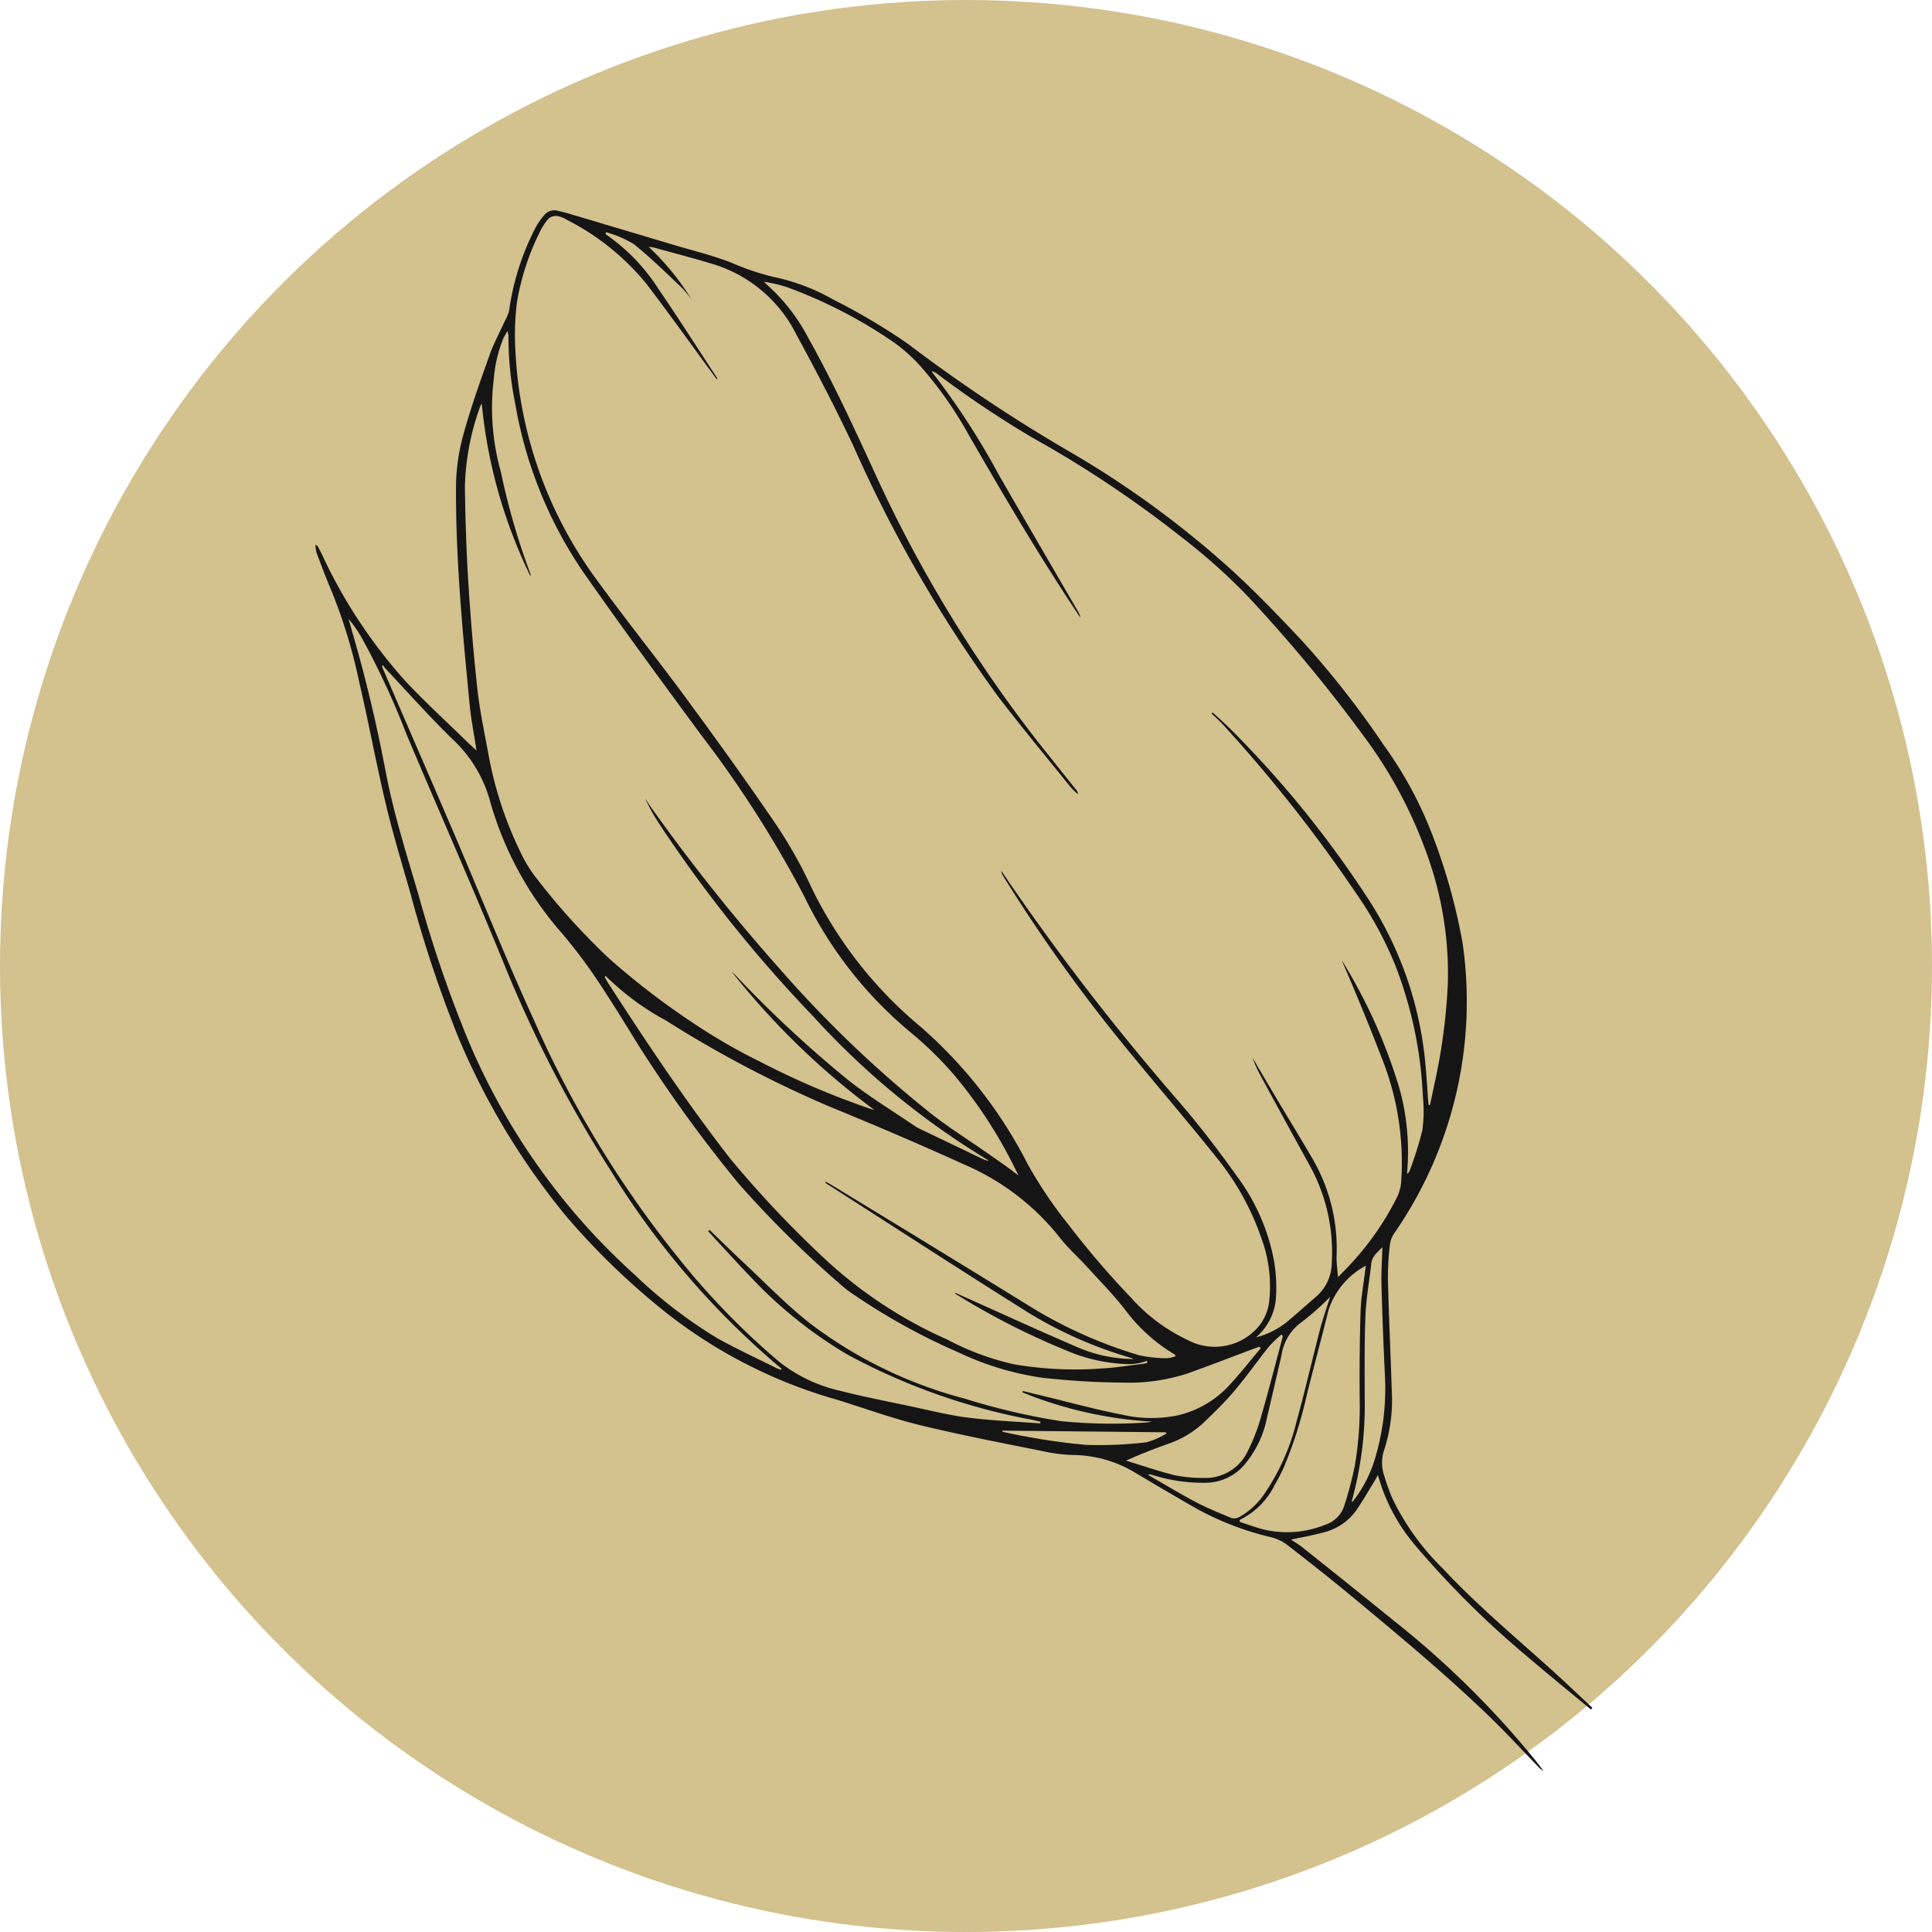
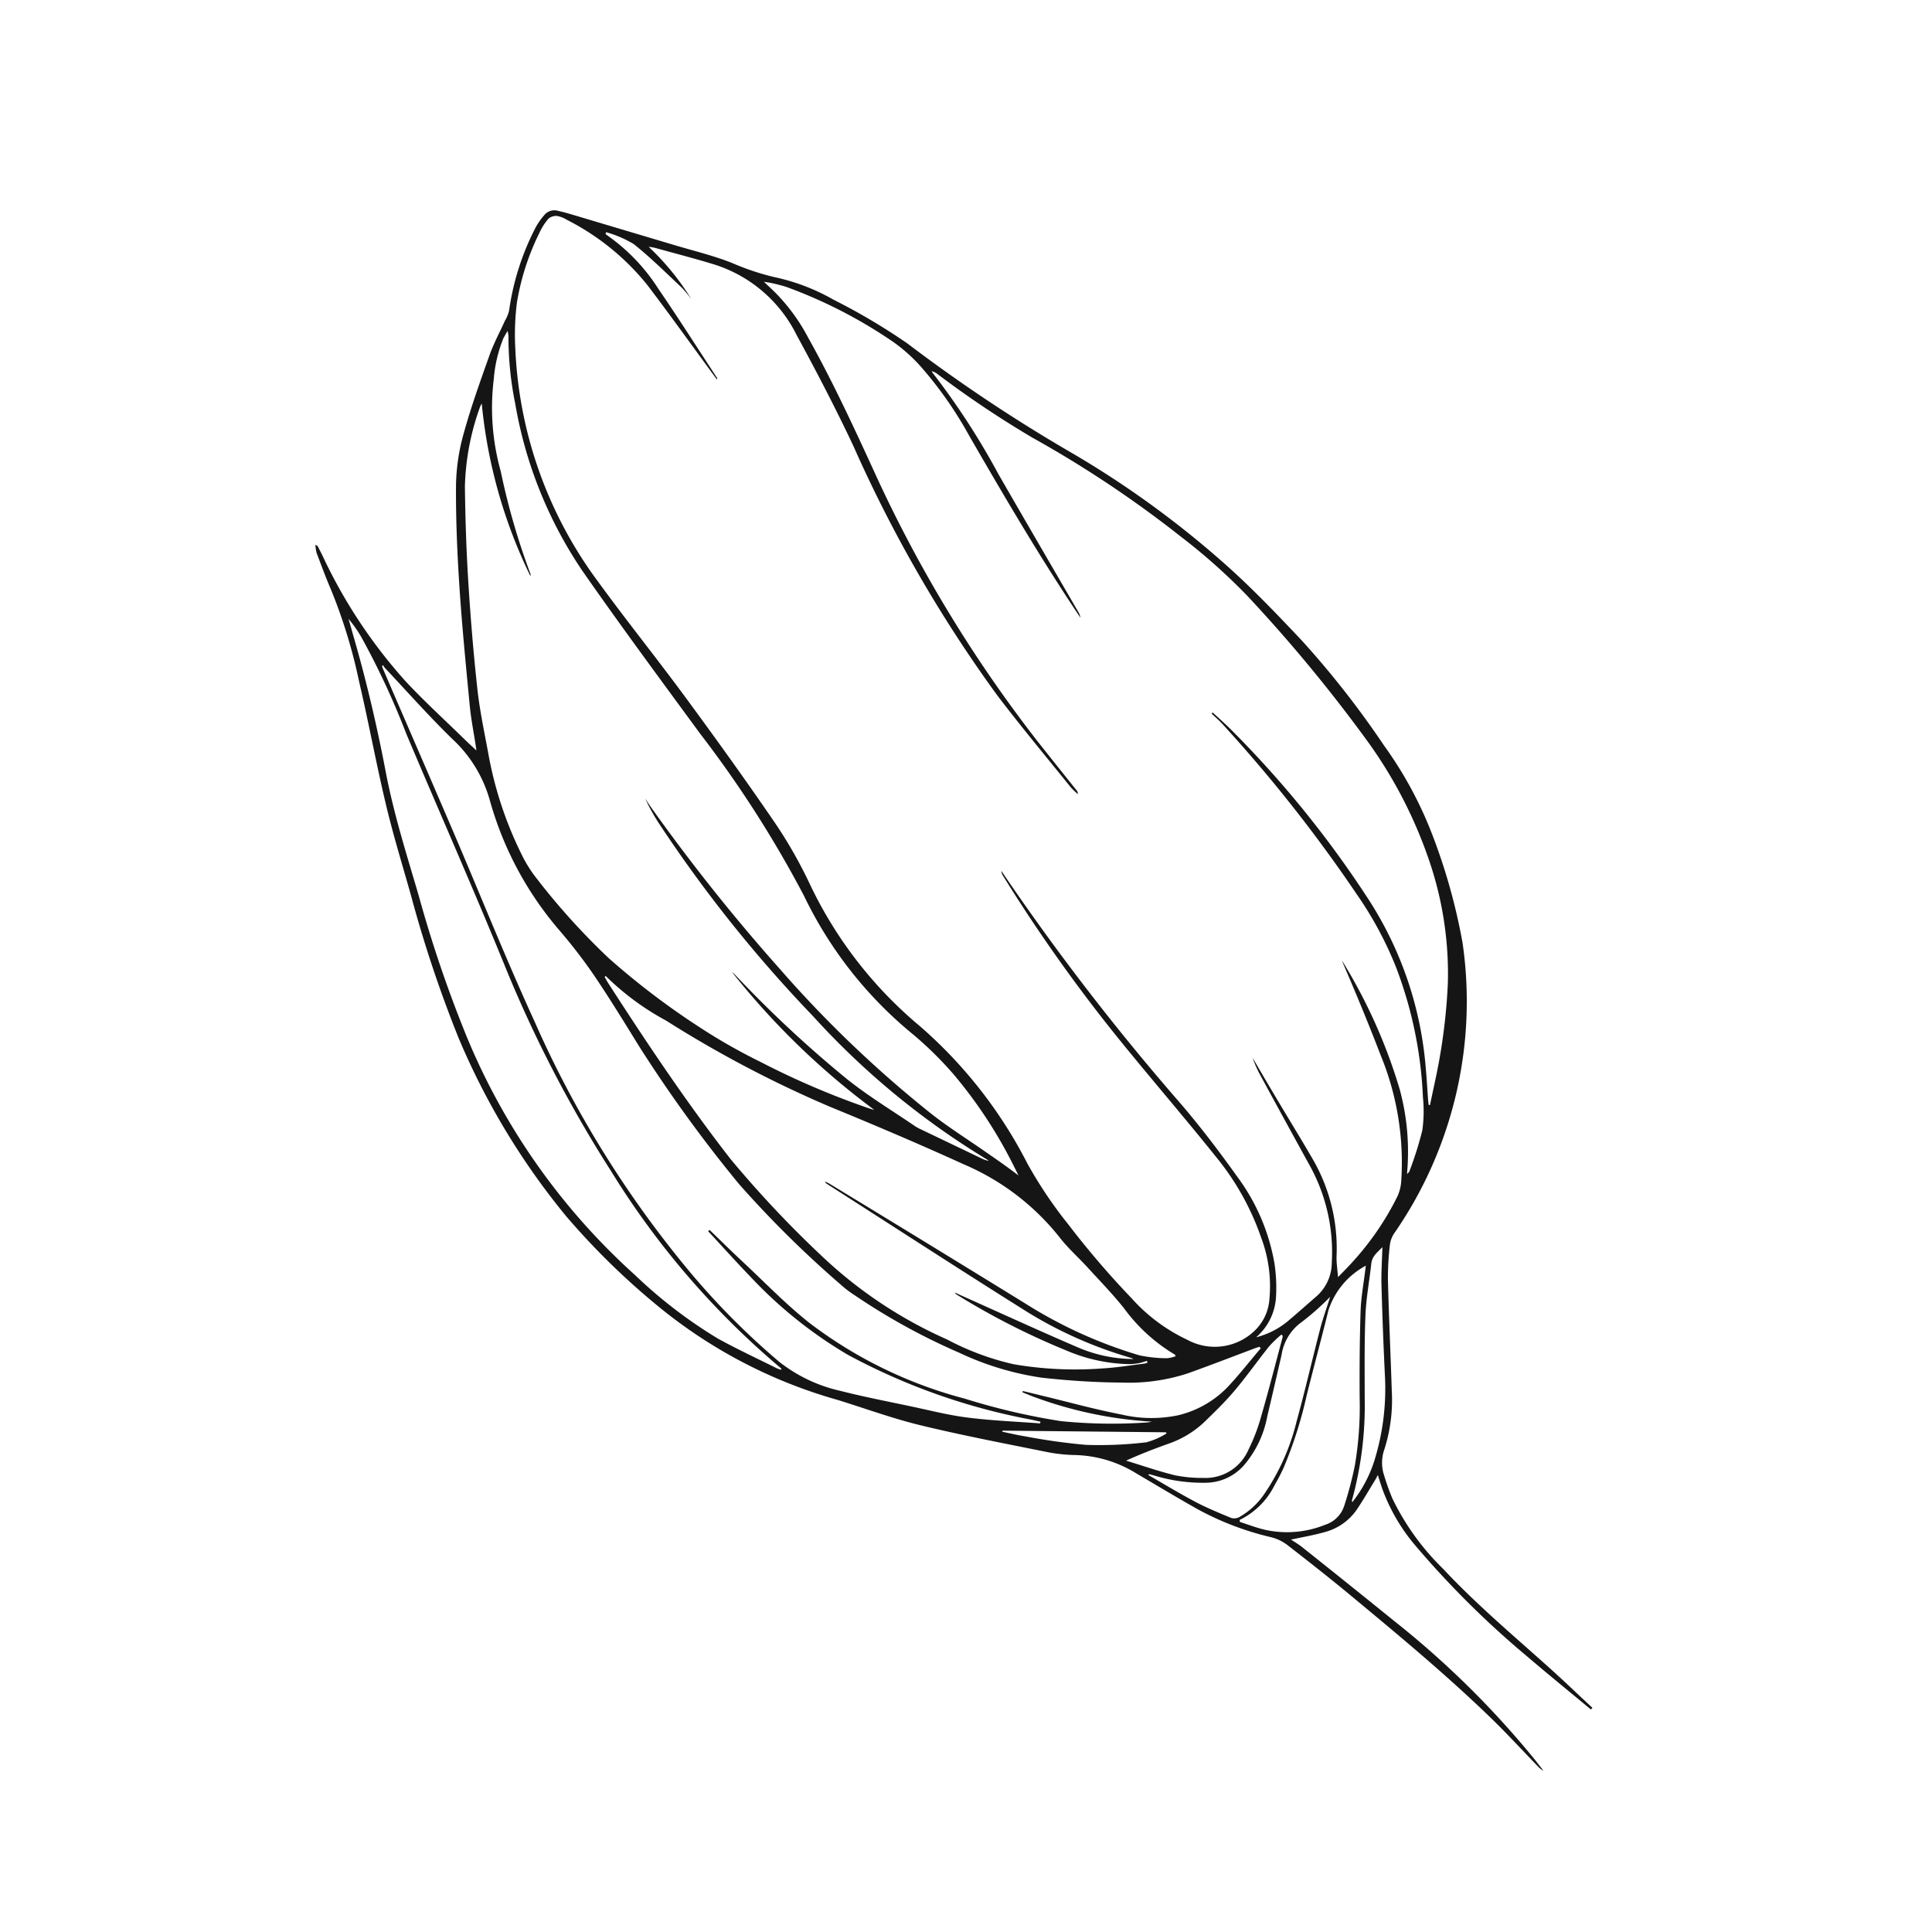
<svg xmlns="http://www.w3.org/2000/svg" viewBox="0 0 66 66">
  <g id="Group_413" data-name="Group 413" transform="translate(-139.317 -67.877)">
-     <circle id="Ellipse_13" data-name="Ellipse 13" cx="33" cy="33" r="33" transform="translate(139.317 67.877)" fill="#d3c18e" />
    <g id="Layer_2" data-name="Layer 2" transform="translate(150.087 75.065)">
      <g id="Layer_1" data-name="Layer 1">
        <path id="Path_151" data-name="Path 151" d="M33.334,45.416c.4-.087.782-.151,1.152-.257a1.918,1.918,0,0,0,1.087-.758c.225-.33.423-.678.633-1.019.029-.047.053-.1.093-.172.06.187.108.347.163.5a6.329,6.329,0,0,0,1.149,1.944A31.376,31.376,0,0,0,41.391,49.4c.721.616,1.457,1.214,2.187,1.82l.051-.058c-.5-.463-.986-.933-1.492-1.385-1.226-1.1-2.484-2.159-3.609-3.363a8.542,8.542,0,0,1-1.735-2.408,8.239,8.239,0,0,1-.283-.794,1.364,1.364,0,0,1,.013-.881,5.544,5.544,0,0,0,.252-2c-.039-1.263-.1-2.525-.131-3.788a9.534,9.534,0,0,1,.069-1.214.914.914,0,0,1,.166-.406,13.9,13.9,0,0,0,2.313-9.9,20.259,20.259,0,0,0-1.043-3.715,13.408,13.408,0,0,0-1.642-3.024A31.286,31.286,0,0,0,33.7,14.7c-.884-.937-1.777-1.872-2.745-2.718a32.8,32.8,0,0,0-5.2-3.74,54.321,54.321,0,0,1-5.521-3.684,21.285,21.285,0,0,0-2.532-1.5,7.008,7.008,0,0,0-2.024-.772,8.577,8.577,0,0,1-1.45-.486c-.637-.251-1.31-.412-1.968-.609L8.777.152C8.621.105,8.464.062,8.306.027a.444.444,0,0,0-.477.136,2.315,2.315,0,0,0-.3.427,8.83,8.83,0,0,0-.908,2.845,1.244,1.244,0,0,1-.141.342c-.177.392-.383.772-.527,1.176-.316.889-.636,1.779-.886,2.688A6.877,6.877,0,0,0,4.808,9.4c-.008,1.156.041,2.314.117,3.467.089,1.354.223,2.706.352,4.056.043.447.13.89.2,1.336.01.066.019.133.029.2-.136-.127-.264-.243-.387-.363-.68-.664-1.383-1.306-2.032-2a17.458,17.458,0,0,1-2.843-4.3q-.079-.16-.162-.317c-.007-.013-.028-.019-.077-.05a1.368,1.368,0,0,0,.039.275c.159.42.313.842.491,1.254a18.155,18.155,0,0,1,.96,3.134c.327,1.4.586,2.815.919,4.213.247,1.039.562,2.062.852,3.09A42.883,42.883,0,0,0,4.89,28.265a24.541,24.541,0,0,0,3.678,6.1,24.909,24.909,0,0,0,3.115,3.055,16.848,16.848,0,0,0,6.171,3.227c.943.293,1.875.634,2.833.866,1.433.347,2.884.623,4.329.915a5.443,5.443,0,0,0,.969.1,4.166,4.166,0,0,1,2.056.622c.7.412,1.4.833,2.106,1.23a9.986,9.986,0,0,0,2.515.957,1.517,1.517,0,0,1,.551.268c.736.571,1.469,1.147,2.186,1.742,1.617,1.342,3.235,2.685,4.746,4.147.561.543,1.09,1.121,1.634,1.682a.645.645,0,0,0,.18.137c-.1-.125-.194-.249-.292-.374a31.08,31.08,0,0,0-4.8-4.735q-1.552-1.257-3.115-2.5C33.622,45.595,33.476,45.511,33.334,45.416Zm4.747-14.846-.046,0c-.007-.071-.018-.144-.022-.216-.026-.349-.045-.7-.077-1.047A12.421,12.421,0,0,0,36.016,23.6a35.661,35.661,0,0,0-4.747-5.869c-.2-.2-.408-.38-.612-.57l-.037.037c.119.114.245.222.357.342a50.257,50.257,0,0,1,4.6,5.828,12.351,12.351,0,0,1,1.341,2.488,14.09,14.09,0,0,1,.921,4.443,4.682,4.682,0,0,1-.021,1.139,12.014,12.014,0,0,1-.439,1.392c-.009.028-.038.049-.08.1,0-.082.007-.125.009-.168a8.13,8.13,0,0,0-.263-2.732,18.3,18.3,0,0,0-1.878-4.243c-.031-.053-.065-.105-.1-.158.465,1.077.912,2.155,1.33,3.244a9.635,9.635,0,0,1,.7,4.315,1.5,1.5,0,0,1-.127.5,9.707,9.707,0,0,1-1.531,2.238c-.15.171-.313.33-.5.524-.019-.209-.036-.368-.048-.528a2.369,2.369,0,0,1,0-.244,6.083,6.083,0,0,0-.831-3.285c-.44-.757-.9-1.5-1.346-2.255-.234-.392-.463-.788-.694-1.182a4.054,4.054,0,0,0,.229.53q.868,1.6,1.746,3.192a6.123,6.123,0,0,1,.731,3.272,1.542,1.542,0,0,1-.528,1.16c-.336.29-.666.587-1.007.872a2.781,2.781,0,0,1-1.05.523,1.961,1.961,0,0,0,.678-1.356,5.492,5.492,0,0,0-.053-1.176,6.956,6.956,0,0,0-1.249-2.927c-.639-.894-1.306-1.774-2.025-2.605a82.769,82.769,0,0,1-5.818-7.521l-.236-.348a.337.337,0,0,0,.06.172,54.7,54.7,0,0,0,4.246,5.93c1,1.223,2.033,2.426,3.022,3.661a8.963,8.963,0,0,1,1.549,2.771,4.7,4.7,0,0,1,.281,2.083,1.652,1.652,0,0,1-.46,1.046,1.962,1.962,0,0,1-2.344.356,5.94,5.94,0,0,1-1.9-1.414,29.907,29.907,0,0,1-2.16-2.519,14.832,14.832,0,0,1-1.4-2.08,15.656,15.656,0,0,0-3.675-4.7,14.3,14.3,0,0,1-3.746-4.821,15.49,15.49,0,0,0-1.181-2.087c-.994-1.456-2.025-2.888-3.07-4.309-.985-1.34-2.029-2.637-3.008-3.982A14.367,14.367,0,0,1,6.834,4.732a8.7,8.7,0,0,1,.057-1.59A8.466,8.466,0,0,1,7.656.778a2.028,2.028,0,0,1,.31-.486A.394.394,0,0,1,8.262.2a.9.9,0,0,1,.329.128,8.4,8.4,0,0,1,2.751,2.227c.772,1.015,1.514,2.053,2.269,3.081.036.049.073.1.109.148a.061.061,0,0,0,0-.062c-.666-1.014-1.316-2.038-2-3.036A6.482,6.482,0,0,0,9.949.844.168.168,0,0,1,9.916.8L9.936.753a3.821,3.821,0,0,1,.943.406c.575.458,1.1.981,1.638,1.485a4.28,4.28,0,0,1,.333.4,8.657,8.657,0,0,0-1.46-1.79,1.374,1.374,0,0,1,.277.051c.662.184,1.329.355,1.986.558a4.726,4.726,0,0,1,2.789,2.4c.678,1.246,1.335,2.506,1.939,3.789A46.431,46.431,0,0,0,23.3,16.578c.81,1.064,1.667,2.093,2.506,3.135a2.736,2.736,0,0,0,.245.237.189.189,0,0,0-.053-.142c-.444-.558-.891-1.113-1.332-1.673a46.2,46.2,0,0,1-5.629-9.327c-.692-1.506-1.39-3.008-2.2-4.454A6.45,6.45,0,0,0,15.67,2.772l-.343-.324c.117.019.184.025.249.041a5.191,5.191,0,0,1,.526.137A16.4,16.4,0,0,1,19.742,4.5a5.58,5.58,0,0,1,.993.9,13.4,13.4,0,0,1,1.614,2.323c1.167,2.02,2.347,4.032,3.64,5.976l.149.223a.506.506,0,0,0-.078-.207c-.91-1.569-1.824-3.136-2.728-4.707A25.087,25.087,0,0,0,21.1,5.571a.56.56,0,0,1-.043-.071.534.534,0,0,1,.2.1A34.461,34.461,0,0,0,24.5,7.773a38.115,38.115,0,0,1,5.053,3.367,20.538,20.538,0,0,1,2.281,2.029,52.049,52.049,0,0,1,4.174,5.06,15.426,15.426,0,0,1,1.983,3.813,11.973,11.973,0,0,1,.7,4.363,19.887,19.887,0,0,1-.3,2.663C38.3,29.57,38.184,30.069,38.081,30.569ZM6.568,4.126A1.224,1.224,0,0,1,6.6,4.3a11.371,11.371,0,0,0,.231,2.311,14.547,14.547,0,0,0,2.287,5.7c1.311,1.883,2.677,3.729,4.034,5.579A38.27,38.27,0,0,1,16.7,23.432a13.883,13.883,0,0,0,3.734,4.736,12.363,12.363,0,0,1,1.374,1.356,15.68,15.68,0,0,1,2.079,3.18c.048.089.09.182.135.273-.418-.324-.846-.614-1.27-.908-.6-.414-1.21-.8-1.776-1.254a39.71,39.71,0,0,1-5.112-4.9A64.564,64.564,0,0,1,11.471,20.4c-.07-.1-.135-.2-.2-.3a6.507,6.507,0,0,0,.477.86A46.337,46.337,0,0,0,17,27.53a26.693,26.693,0,0,0,5.945,4.9.58.58,0,0,1,.061.048.977.977,0,0,1-.279-.1l-2.011-.964A1.68,1.68,0,0,1,20.5,31.3c-.784-.536-1.6-1.027-2.342-1.621a40.329,40.329,0,0,1-3.814-3.555c-.036-.037-.074-.07-.111-.1a25.672,25.672,0,0,0,4.864,4.712,3.27,3.27,0,0,1-.318-.1,27.607,27.607,0,0,1-3.58-1.544A19.563,19.563,0,0,1,13.109,27.9a25.913,25.913,0,0,1-3.087-2.35,23.442,23.442,0,0,1-2.521-2.8A4.466,4.466,0,0,1,7.044,22a12.874,12.874,0,0,1-1.134-3.445c-.138-.749-.3-1.5-.378-2.254-.133-1.212-.231-2.428-.307-3.645-.066-1.073-.1-2.149-.113-3.224a8.605,8.605,0,0,1,.519-2.716.865.865,0,0,1,.056-.111,17.159,17.159,0,0,0,1.659,5.888.065.065,0,0,0,.009-.056A23.722,23.722,0,0,1,6.338,8.931,8.082,8.082,0,0,1,6.1,5.754a4.663,4.663,0,0,1,.32-1.361C6.457,4.317,6.5,4.246,6.568,4.126ZM28.575,41.386a.972.972,0,0,1-.144.027,17.459,17.459,0,0,1-2.959-.044,22.7,22.7,0,0,1-3.283-.768,15.046,15.046,0,0,1-5.311-2.59c-.8-.633-1.508-1.369-2.253-2.065-.391-.364-.771-.739-1.155-1.11l-.048.046c.488.526.967,1.06,1.465,1.576a14.943,14.943,0,0,0,3.3,2.641,21.514,21.514,0,0,0,6.286,2.222c.1.022.2.045.3.068l-.01.057c-.829-.062-1.662-.094-2.486-.2-.649-.081-1.289-.247-1.931-.382-.806-.171-1.617-.327-2.415-.531a5.2,5.2,0,0,1-2.093-1,25.336,25.336,0,0,1-3.05-3.071,36.112,36.112,0,0,1-5.3-8.553c-1.008-2.2-1.9-4.448-2.858-6.672-.773-1.8-1.556-3.6-2.334-5.407a.324.324,0,0,1-.014-.058l.039-.027a.41.41,0,0,0,.047.082c.767.815,1.51,1.654,2.31,2.435A4.5,4.5,0,0,1,5.96,20.15a11.589,11.589,0,0,0,2.4,4.476,17.647,17.647,0,0,1,1.175,1.531c.529.782,1.022,1.588,1.518,2.391a47.492,47.492,0,0,0,3.422,4.721,36.029,36.029,0,0,0,3.479,3.439,3.539,3.539,0,0,0,.477.363A21.742,21.742,0,0,0,22,39.033a9.958,9.958,0,0,0,2.826.853c.907.1,1.821.16,2.732.166a6.48,6.48,0,0,0,2.238-.311c.776-.277,1.544-.576,2.316-.865.047-.018.1-.032.142-.048l.044.052c-.374.442-.731.9-1.127,1.321a3.458,3.458,0,0,1-1.687.966,4.457,4.457,0,0,1-1.957-.027c-.888-.171-1.762-.415-2.643-.627l-.712-.173-.014.045c.161.063.32.133.485.189A13.909,13.909,0,0,0,28.575,41.386Zm-.163-2.076.016.066a.957.957,0,0,1-.12.03c-.471.057-.941.136-1.414.162a12.434,12.434,0,0,1-3.028-.141,9.122,9.122,0,0,1-2.279-.846,15.119,15.119,0,0,1-4.164-2.74,37.083,37.083,0,0,1-3.254-3.447c-1.487-1.916-2.83-3.925-4.143-5.959-.051-.078-.095-.161-.142-.242l.039-.03a9.024,9.024,0,0,0,2.06,1.522,39.216,39.216,0,0,0,5.589,2.94c1.538.631,3.07,1.282,4.582,1.971a8.348,8.348,0,0,1,3.267,2.487c.284.37.641.684.957,1.03.422.461.859.91,1.25,1.4a5.852,5.852,0,0,0,1.732,1.58c.012.006.016.027.032.058a1.076,1.076,0,0,1-.3.069,4.62,4.62,0,0,1-.942-.1,15.606,15.606,0,0,1-3.914-1.782q-3.324-2.047-6.659-4.073c-.051-.031-.106-.053-.159-.081a.107.107,0,0,0,.051.074c2.28,1.461,4.551,2.937,6.845,4.376A14.272,14.272,0,0,0,27.839,39.2c.041.012.08.031.121.047a4.842,4.842,0,0,1-1.9-.394c-1.35-.579-2.685-1.193-4.026-1.792l-.178-.082a.1.1,0,0,0,.048.063,25.27,25.27,0,0,0,3.773,1.922,5.738,5.738,0,0,0,2.133.458,1.766,1.766,0,0,0,.332-.035C28.235,39.37,28.323,39.336,28.413,39.311Zm-12.491.274-.012.032a1.531,1.531,0,0,1-.151-.057c-.671-.335-1.353-.651-2.008-1.013a16.143,16.143,0,0,1-2.824-2.165,22.52,22.52,0,0,1-5.745-8.128,43.123,43.123,0,0,1-1.654-4.861c-.412-1.4-.851-2.786-1.123-4.22-.3-1.573-.666-3.13-1.113-4.667-.053-.181-.1-.363-.156-.544a4.244,4.244,0,0,1,.452.648,26.658,26.658,0,0,1,1.523,3.28c1.106,2.621,2.261,5.222,3.336,7.855A43.442,43.442,0,0,0,10.1,32.82a27.978,27.978,0,0,0,5.758,6.7c.024.018.046.04.069.06Zm15.665,5.228-.008-.069a2.59,2.59,0,0,0,1.193-1.185,6.669,6.669,0,0,0,.311-.6,14.455,14.455,0,0,0,.789-2.479c.239-.963.5-1.921.737-2.885a2.651,2.651,0,0,1,1.282-1.536c-.006.044-.012.079-.016.114-.057.478-.148.954-.164,1.433-.033.993-.038,1.988-.032,2.982a11.936,11.936,0,0,1-.165,2.3,12.071,12.071,0,0,1-.368,1.391,1,1,0,0,1-.647.632,3.466,3.466,0,0,1-2.024.177c-.3-.065-.592-.181-.887-.274Zm3.086-7.693c-.117.374-.249.737-.346,1.109-.271,1.045-.512,2.1-.8,3.141A7.566,7.566,0,0,1,32.4,43.887a2.575,2.575,0,0,1-.839.763.361.361,0,0,1-.274.025c-.409-.17-.821-.338-1.212-.544-.545-.287-1.072-.608-1.62-.922.031-.021.037-.028.041-.027l.18.05a5.715,5.715,0,0,0,1.757.242,1.76,1.76,0,0,0,1.277-.579,3.557,3.557,0,0,0,.811-1.687c.168-.7.327-1.4.489-2.1a1.689,1.689,0,0,1,.692-1.127A8.959,8.959,0,0,0,34.673,37.12Zm-1.668,1.293.041.038a.21.21,0,0,1,0,.053c-.237.886-.463,1.776-.719,2.657a6.415,6.415,0,0,1-.454,1.2,1.6,1.6,0,0,1-1.538.949,4.678,4.678,0,0,1-.966-.09c-.564-.139-1.114-.332-1.67-.5.5-.228.981-.411,1.466-.585a3.376,3.376,0,0,0,1.236-.761c.348-.34.7-.681,1.013-1.054.409-.487.777-1.009,1.174-1.507a4.105,4.105,0,0,1,.418-.4Zm2.421,5.731a.338.338,0,0,1-.009-.074,12.169,12.169,0,0,0,.434-3.505c0-.938-.013-1.877.026-2.814.024-.591.136-1.178.2-1.767.03-.262.228-.394.379-.559-.012.434-.043.858-.032,1.282q.043,1.575.12,3.151a8.307,8.307,0,0,1-.374,2.9,4.469,4.469,0,0,1-.746,1.385ZM29.052,41.75l.033.036a2.479,2.479,0,0,1-.7.307,13.673,13.673,0,0,1-2.054.087,20.853,20.853,0,0,1-2.078-.291c-.264-.041-.524-.105-.786-.159l.01-.036Z" transform="translate(0 -0.009)" fill="#151515" />
      </g>
    </g>
  </g>
</svg>